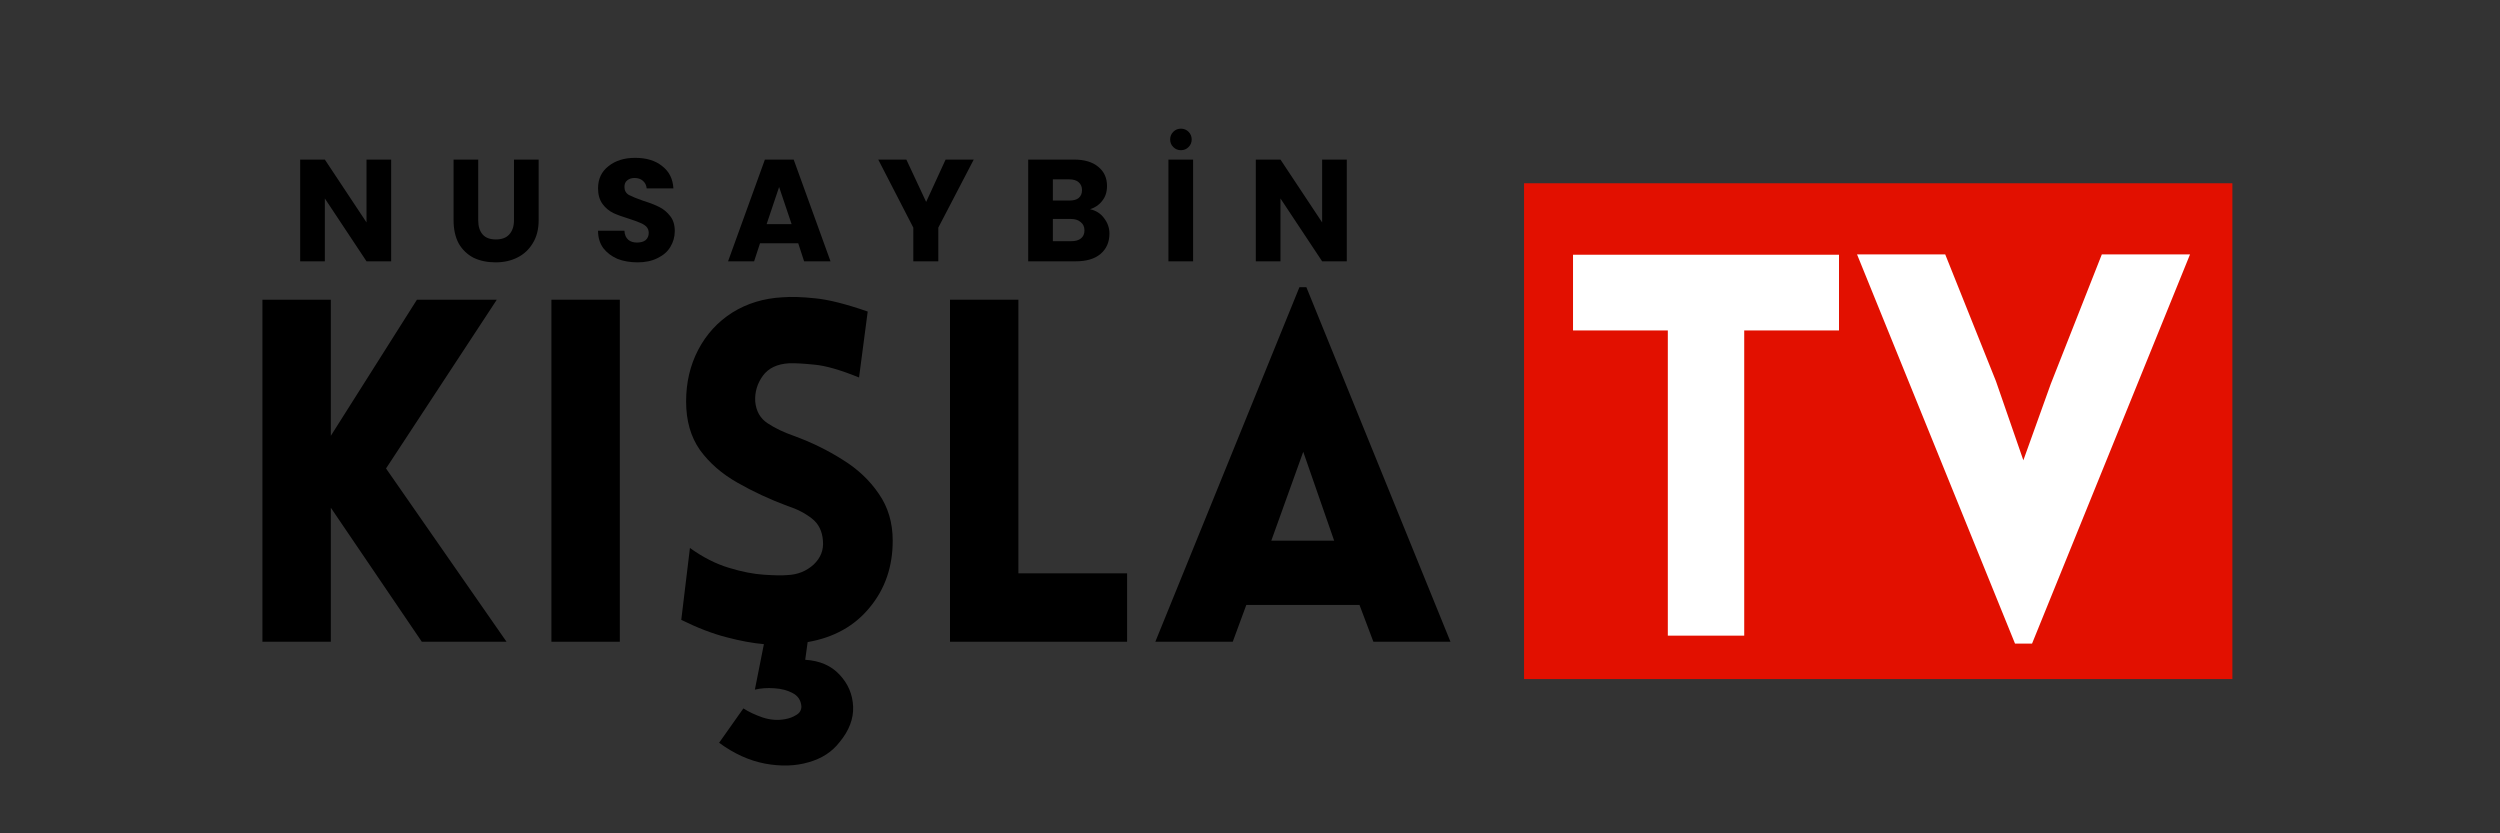
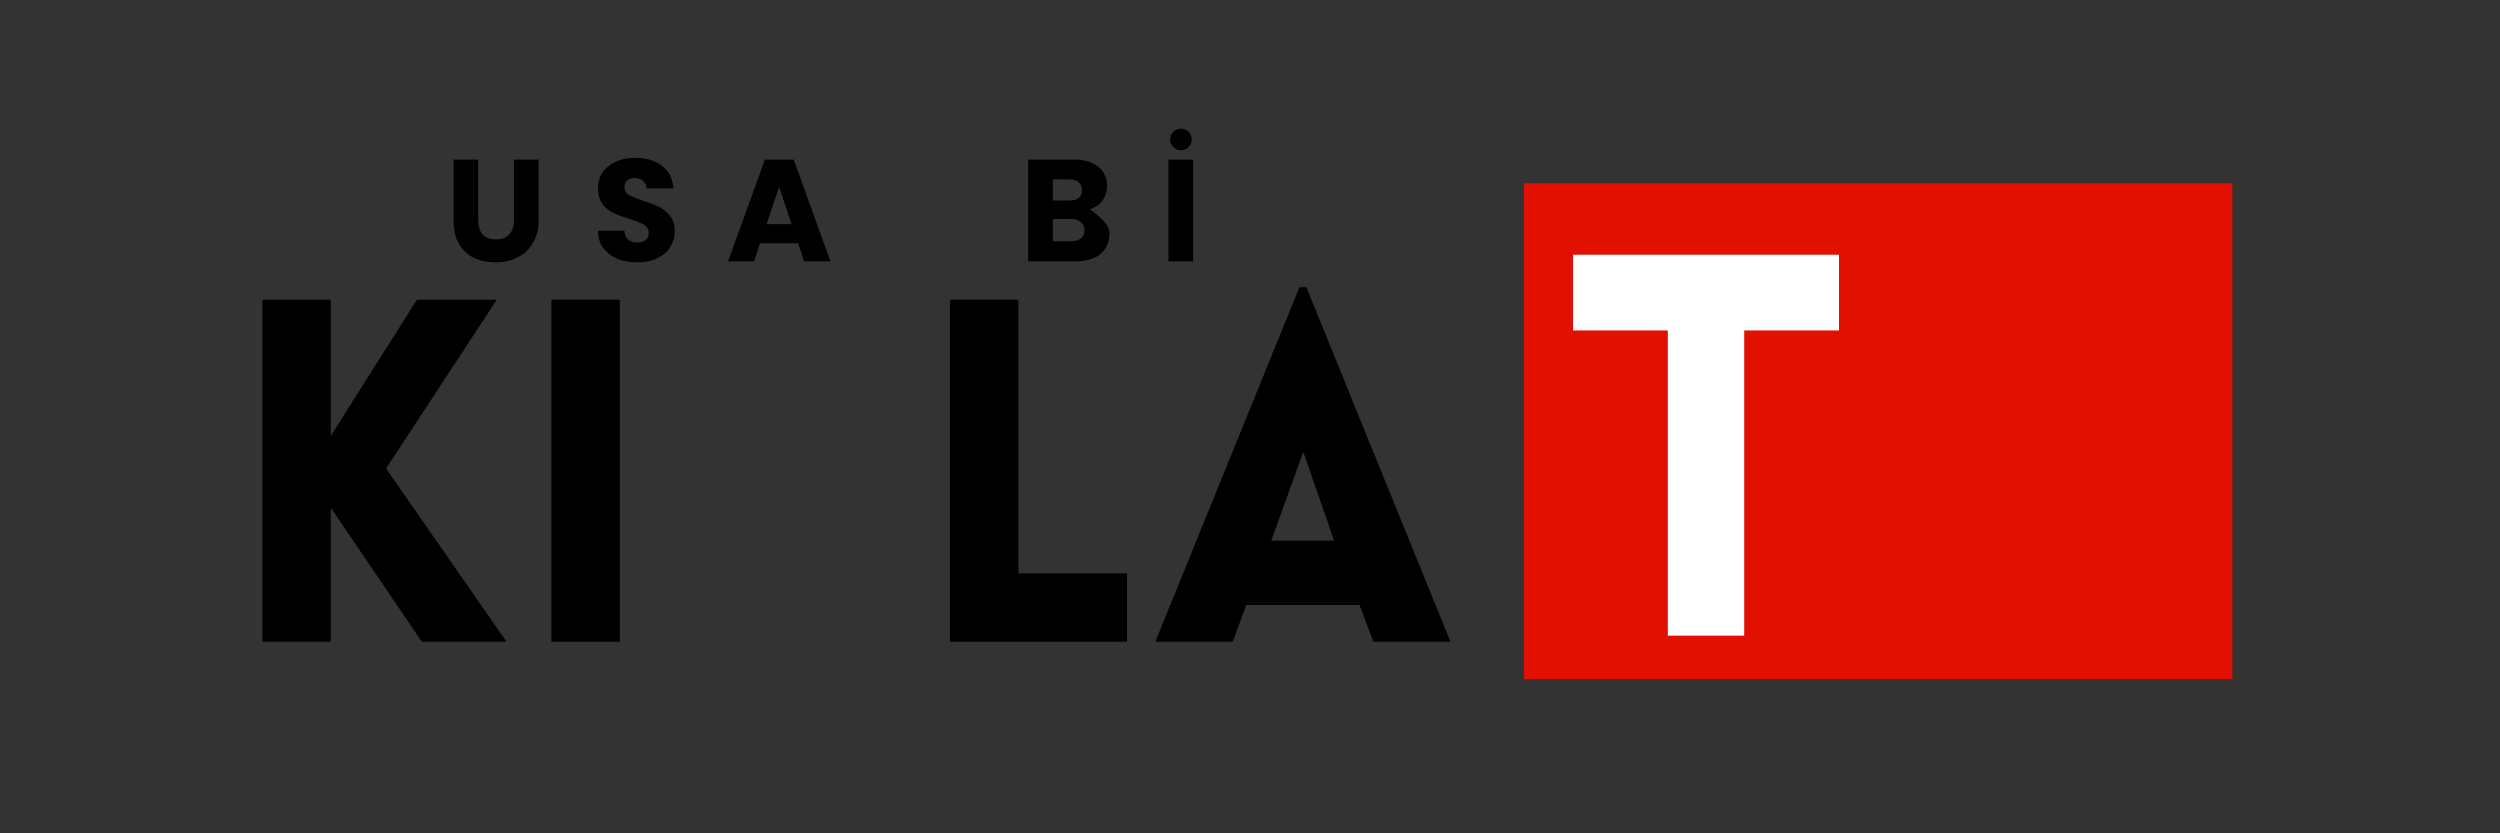
<svg xmlns="http://www.w3.org/2000/svg" width="150" zoomAndPan="magnify" viewBox="0 0 112.5 37.5" height="50" preserveAspectRatio="xMidYMid meet" version="1.0">
  <rect x="0" y="0" width="112.5" height="37.5" fill="#333333" stroke="none" />
  <defs>
    <g />
    <clipPath id="13bc83540c">
      <path d="M 68.582 8.246 L 100.457 8.246 L 100.457 30.559 L 68.582 30.559 Z M 68.582 8.246 " clip-rule="nonzero" />
    </clipPath>
  </defs>
  <g fill="#000000" fill-opacity="1">
    <g transform="translate(10.09, 28.878)">
      <g>
        <path d="M 1.719 0 L 1.719 -15.391 L 4.797 -15.391 L 4.797 -9.266 L 8.672 -15.391 L 12.266 -15.391 L 7.281 -7.797 L 12.703 0 L 8.891 0 L 4.797 -6.031 L 4.797 0 Z M 1.719 0 " />
      </g>
    </g>
  </g>
  <g fill="#000000" fill-opacity="1">
    <g transform="translate(23.095, 28.878)">
      <g>
        <path d="M 4.797 0 L 1.719 0 L 1.719 -15.391 L 4.797 -15.391 Z M 4.797 0 " />
      </g>
    </g>
  </g>
  <g fill="#000000" fill-opacity="1">
    <g transform="translate(29.641, 28.878)">
      <g>
-         <path d="M 1.406 -4.219 C 1.988 -3.801 2.57 -3.504 3.156 -3.328 C 3.738 -3.148 4.266 -3.047 4.734 -3.016 C 5.211 -2.984 5.566 -2.977 5.797 -3 C 6.254 -3.02 6.645 -3.176 6.969 -3.469 C 7.289 -3.77 7.43 -4.129 7.391 -4.547 C 7.359 -4.984 7.191 -5.316 6.891 -5.547 C 6.586 -5.785 6.223 -5.973 5.797 -6.109 C 4.992 -6.41 4.242 -6.758 3.547 -7.156 C 2.848 -7.551 2.285 -8.039 1.859 -8.625 C 1.441 -9.219 1.234 -9.945 1.234 -10.812 C 1.234 -11.664 1.414 -12.441 1.781 -13.141 C 2.145 -13.836 2.656 -14.395 3.312 -14.812 C 3.977 -15.227 4.734 -15.457 5.578 -15.5 C 5.973 -15.531 6.461 -15.516 7.047 -15.453 C 7.629 -15.398 8.414 -15.203 9.406 -14.859 L 9.016 -11.891 C 8.172 -12.234 7.5 -12.426 7 -12.469 C 6.5 -12.52 6.125 -12.539 5.875 -12.531 C 5.332 -12.5 4.938 -12.312 4.688 -11.969 C 4.438 -11.625 4.32 -11.238 4.344 -10.812 C 4.383 -10.375 4.57 -10.047 4.906 -9.828 C 5.238 -9.609 5.629 -9.422 6.078 -9.266 C 6.879 -8.973 7.613 -8.613 8.281 -8.188 C 8.957 -7.77 9.5 -7.258 9.906 -6.656 C 10.32 -6.062 10.531 -5.359 10.531 -4.547 C 10.531 -3.379 10.188 -2.379 9.5 -1.547 C 8.82 -0.711 7.891 -0.191 6.703 0.016 L 6.594 0.812 C 7.25 0.852 7.766 1.078 8.141 1.484 C 8.523 1.891 8.727 2.367 8.75 2.922 C 8.77 3.473 8.566 4.004 8.141 4.516 C 7.805 4.953 7.344 5.254 6.75 5.422 C 6.156 5.598 5.5 5.617 4.781 5.484 C 4.07 5.348 3.383 5.035 2.719 4.547 L 3.812 3 C 4.051 3.156 4.336 3.289 4.672 3.406 C 5.016 3.52 5.352 3.547 5.688 3.484 C 5.875 3.453 6.039 3.391 6.188 3.297 C 6.344 3.211 6.422 3.082 6.422 2.906 C 6.398 2.633 6.27 2.438 6.031 2.312 C 5.801 2.188 5.523 2.113 5.203 2.094 C 4.879 2.07 4.586 2.094 4.328 2.156 L 4.734 0.109 C 4.242 0.066 3.68 -0.035 3.047 -0.203 C 2.41 -0.367 1.734 -0.629 1.016 -0.984 Z M 1.406 -4.219 " />
-       </g>
+         </g>
    </g>
  </g>
  <g fill="#000000" fill-opacity="1">
    <g transform="translate(41.031, 28.878)">
      <g>
        <path d="M 1.719 -15.391 L 4.797 -15.391 L 4.797 -3.078 L 9.688 -3.078 L 9.688 0 L 1.719 0 Z M 1.719 -15.391 " />
      </g>
    </g>
  </g>
  <g fill="#000000" fill-opacity="1">
    <g transform="translate(51.646, 28.878)">
      <g>
        <path d="M 0.344 0 L 6.828 -15.953 L 7.141 -15.953 L 13.625 0 L 10.156 0 L 9.531 -1.656 L 4.438 -1.656 L 3.828 0 Z M 5.562 -4.547 L 8.391 -4.547 L 7 -8.547 Z M 5.562 -4.547 " />
      </g>
    </g>
  </g>
  <g clip-path="url(#13bc83540c)">
    <path fill="#e21000" d="M 68.582 8.246 L 100.48 8.246 L 100.48 30.559 L 68.582 30.559 Z M 68.582 8.246 " fill-opacity="1" fill-rule="nonzero" />
  </g>
  <g fill="#ffffff" fill-opacity="1">
    <g transform="translate(70.302, 28.604)">
      <g>
        <path d="M 8.188 0 L 4.75 0 L 4.75 -13.734 L 0.484 -13.734 L 0.484 -17.141 L 12.453 -17.141 L 12.453 -13.734 L 8.188 -13.734 Z M 8.188 0 " />
      </g>
    </g>
  </g>
  <g fill="#ffffff" fill-opacity="1">
    <g transform="translate(83.426, 28.604)">
      <g>
-         <path d="M 7.25 0.359 L 0.141 -17.156 L 4.109 -17.156 L 6.391 -11.453 L 7.625 -7.891 L 8.859 -11.328 L 11.156 -17.156 L 15.125 -17.156 L 8.016 0.359 Z M 7.25 0.359 " />
-       </g>
+         </g>
    </g>
  </g>
  <g fill="#000000" fill-opacity="1">
    <g transform="translate(13.102, 11.759)">
      <g>
-         <path d="M 4.5 0 L 3.391 0 L 1.516 -2.828 L 1.516 0 L 0.406 0 L 0.406 -4.578 L 1.516 -4.578 L 3.391 -1.75 L 3.391 -4.578 L 4.5 -4.578 Z M 4.5 0 " />
-       </g>
+         </g>
    </g>
  </g>
  <g fill="#000000" fill-opacity="1">
    <g transform="translate(20.02, 11.759)">
      <g>
        <path d="M 1.5 -4.578 L 1.5 -1.844 C 1.5 -1.57 1.566 -1.359 1.703 -1.203 C 1.836 -1.055 2.035 -0.984 2.297 -0.984 C 2.555 -0.984 2.754 -1.055 2.891 -1.203 C 3.035 -1.359 3.109 -1.57 3.109 -1.844 L 3.109 -4.578 L 4.219 -4.578 L 4.219 -1.844 C 4.219 -1.438 4.129 -1.094 3.953 -0.812 C 3.785 -0.531 3.555 -0.316 3.266 -0.172 C 2.973 -0.023 2.645 0.047 2.281 0.047 C 1.914 0.047 1.586 -0.02 1.297 -0.156 C 1.016 -0.301 0.789 -0.516 0.625 -0.797 C 0.469 -1.086 0.391 -1.438 0.391 -1.844 L 0.391 -4.578 Z M 1.5 -4.578 " />
      </g>
    </g>
  </g>
  <g fill="#000000" fill-opacity="1">
    <g transform="translate(26.631, 11.759)">
      <g>
        <path d="M 2.062 0.047 C 1.727 0.047 1.426 -0.004 1.156 -0.109 C 0.895 -0.223 0.68 -0.383 0.516 -0.594 C 0.359 -0.812 0.281 -1.07 0.281 -1.375 L 1.469 -1.375 C 1.477 -1.195 1.535 -1.062 1.641 -0.969 C 1.742 -0.883 1.875 -0.844 2.031 -0.844 C 2.195 -0.844 2.328 -0.879 2.422 -0.953 C 2.516 -1.035 2.562 -1.145 2.562 -1.281 C 2.562 -1.395 2.523 -1.488 2.453 -1.562 C 2.379 -1.633 2.285 -1.691 2.172 -1.734 C 2.055 -1.785 1.898 -1.844 1.703 -1.906 C 1.398 -2 1.156 -2.086 0.969 -2.172 C 0.781 -2.266 0.617 -2.398 0.484 -2.578 C 0.348 -2.766 0.281 -3 0.281 -3.281 C 0.281 -3.707 0.438 -4.039 0.75 -4.281 C 1.062 -4.531 1.461 -4.656 1.953 -4.656 C 2.461 -4.656 2.867 -4.531 3.172 -4.281 C 3.484 -4.039 3.648 -3.707 3.672 -3.281 L 2.469 -3.281 C 2.457 -3.426 2.398 -3.539 2.297 -3.625 C 2.203 -3.707 2.078 -3.75 1.922 -3.75 C 1.785 -3.75 1.676 -3.711 1.594 -3.641 C 1.508 -3.578 1.469 -3.477 1.469 -3.344 C 1.469 -3.188 1.535 -3.066 1.672 -2.984 C 1.816 -2.91 2.035 -2.82 2.328 -2.719 C 2.629 -2.625 2.867 -2.531 3.047 -2.438 C 3.234 -2.344 3.395 -2.207 3.531 -2.031 C 3.664 -1.863 3.734 -1.641 3.734 -1.359 C 3.734 -1.098 3.664 -0.859 3.531 -0.641 C 3.406 -0.43 3.211 -0.266 2.953 -0.141 C 2.703 -0.016 2.406 0.047 2.062 0.047 Z M 2.062 0.047 " />
      </g>
    </g>
  </g>
  <g fill="#000000" fill-opacity="1">
    <g transform="translate(32.654, 11.759)">
      <g>
        <path d="M 3.266 -0.812 L 1.547 -0.812 L 1.281 0 L 0.109 0 L 1.766 -4.578 L 3.062 -4.578 L 4.719 0 L 3.531 0 Z M 2.969 -1.672 L 2.406 -3.344 L 1.844 -1.672 Z M 2.969 -1.672 " />
      </g>
    </g>
  </g>
  <g fill="#000000" fill-opacity="1">
    <g transform="translate(39.474, 11.759)">
      <g>
-         <path d="M 4.344 -4.578 L 2.75 -1.516 L 2.75 0 L 1.625 0 L 1.625 -1.516 L 0.047 -4.578 L 1.312 -4.578 L 2.203 -2.672 L 3.078 -4.578 Z M 4.344 -4.578 " />
-       </g>
+         </g>
    </g>
  </g>
  <g fill="#000000" fill-opacity="1">
    <g transform="translate(45.863, 11.759)">
      <g>
-         <path d="M 3.188 -2.344 C 3.445 -2.289 3.656 -2.16 3.812 -1.953 C 3.977 -1.742 4.062 -1.508 4.062 -1.25 C 4.062 -0.863 3.926 -0.555 3.656 -0.328 C 3.395 -0.109 3.023 0 2.547 0 L 0.406 0 L 0.406 -4.578 L 2.469 -4.578 C 2.938 -4.578 3.301 -4.469 3.562 -4.25 C 3.82 -4.039 3.953 -3.754 3.953 -3.391 C 3.953 -3.117 3.879 -2.895 3.734 -2.719 C 3.598 -2.539 3.414 -2.414 3.188 -2.344 Z M 1.516 -2.734 L 2.25 -2.734 C 2.438 -2.734 2.578 -2.77 2.672 -2.844 C 2.773 -2.926 2.828 -3.047 2.828 -3.203 C 2.828 -3.359 2.773 -3.477 2.672 -3.562 C 2.578 -3.645 2.438 -3.688 2.25 -3.688 L 1.516 -3.688 Z M 2.344 -0.906 C 2.531 -0.906 2.676 -0.945 2.781 -1.031 C 2.883 -1.113 2.938 -1.234 2.938 -1.391 C 2.938 -1.555 2.879 -1.68 2.766 -1.766 C 2.66 -1.859 2.516 -1.906 2.328 -1.906 L 1.516 -1.906 L 1.516 -0.906 Z M 2.344 -0.906 " />
+         <path d="M 3.188 -2.344 C 3.977 -1.742 4.062 -1.508 4.062 -1.25 C 4.062 -0.863 3.926 -0.555 3.656 -0.328 C 3.395 -0.109 3.023 0 2.547 0 L 0.406 0 L 0.406 -4.578 L 2.469 -4.578 C 2.938 -4.578 3.301 -4.469 3.562 -4.25 C 3.82 -4.039 3.953 -3.754 3.953 -3.391 C 3.953 -3.117 3.879 -2.895 3.734 -2.719 C 3.598 -2.539 3.414 -2.414 3.188 -2.344 Z M 1.516 -2.734 L 2.25 -2.734 C 2.438 -2.734 2.578 -2.77 2.672 -2.844 C 2.773 -2.926 2.828 -3.047 2.828 -3.203 C 2.828 -3.359 2.773 -3.477 2.672 -3.562 C 2.578 -3.645 2.438 -3.688 2.25 -3.688 L 1.516 -3.688 Z M 2.344 -0.906 C 2.531 -0.906 2.676 -0.945 2.781 -1.031 C 2.883 -1.113 2.938 -1.234 2.938 -1.391 C 2.938 -1.555 2.879 -1.68 2.766 -1.766 C 2.66 -1.859 2.516 -1.906 2.328 -1.906 L 1.516 -1.906 L 1.516 -0.906 Z M 2.344 -0.906 " />
      </g>
    </g>
  </g>
  <g fill="#000000" fill-opacity="1">
    <g transform="translate(52.173, 11.759)">
      <g>
        <path d="M 1.516 -4.578 L 1.516 0 L 0.406 0 L 0.406 -4.578 Z M 0.969 -5 C 0.832 -5 0.719 -5.047 0.625 -5.141 C 0.531 -5.234 0.484 -5.348 0.484 -5.484 C 0.484 -5.617 0.531 -5.734 0.625 -5.828 C 0.719 -5.922 0.832 -5.969 0.969 -5.969 C 1.102 -5.969 1.219 -5.922 1.312 -5.828 C 1.406 -5.734 1.453 -5.617 1.453 -5.484 C 1.453 -5.348 1.406 -5.234 1.312 -5.141 C 1.219 -5.047 1.102 -5 0.969 -5 Z M 0.969 -5 " />
      </g>
    </g>
  </g>
  <g fill="#000000" fill-opacity="1">
    <g transform="translate(56.105, 11.759)">
      <g>
-         <path d="M 4.5 0 L 3.391 0 L 1.516 -2.828 L 1.516 0 L 0.406 0 L 0.406 -4.578 L 1.516 -4.578 L 3.391 -1.75 L 3.391 -4.578 L 4.5 -4.578 Z M 4.5 0 " />
-       </g>
+         </g>
    </g>
  </g>
</svg>